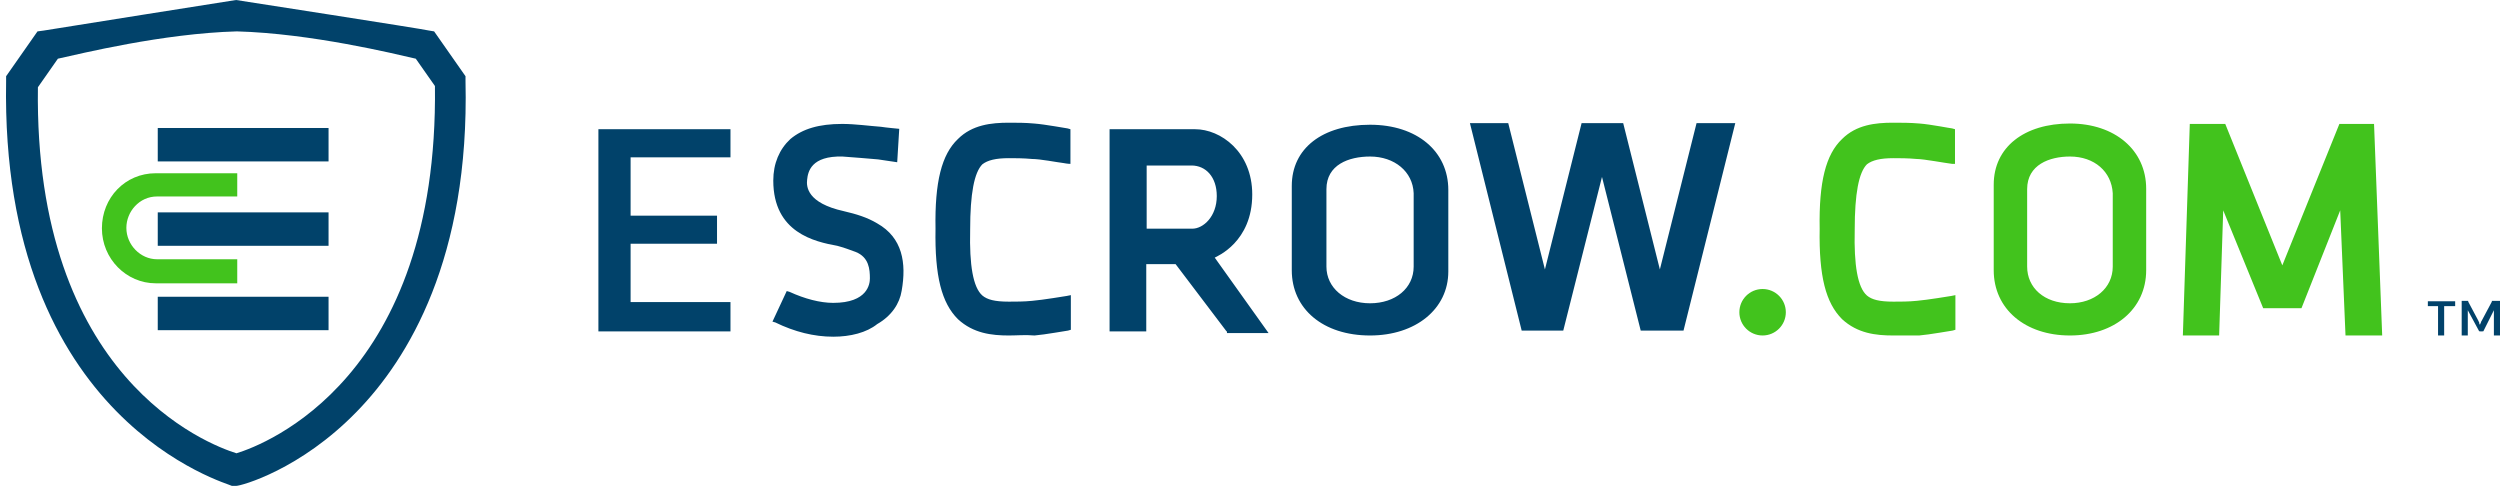
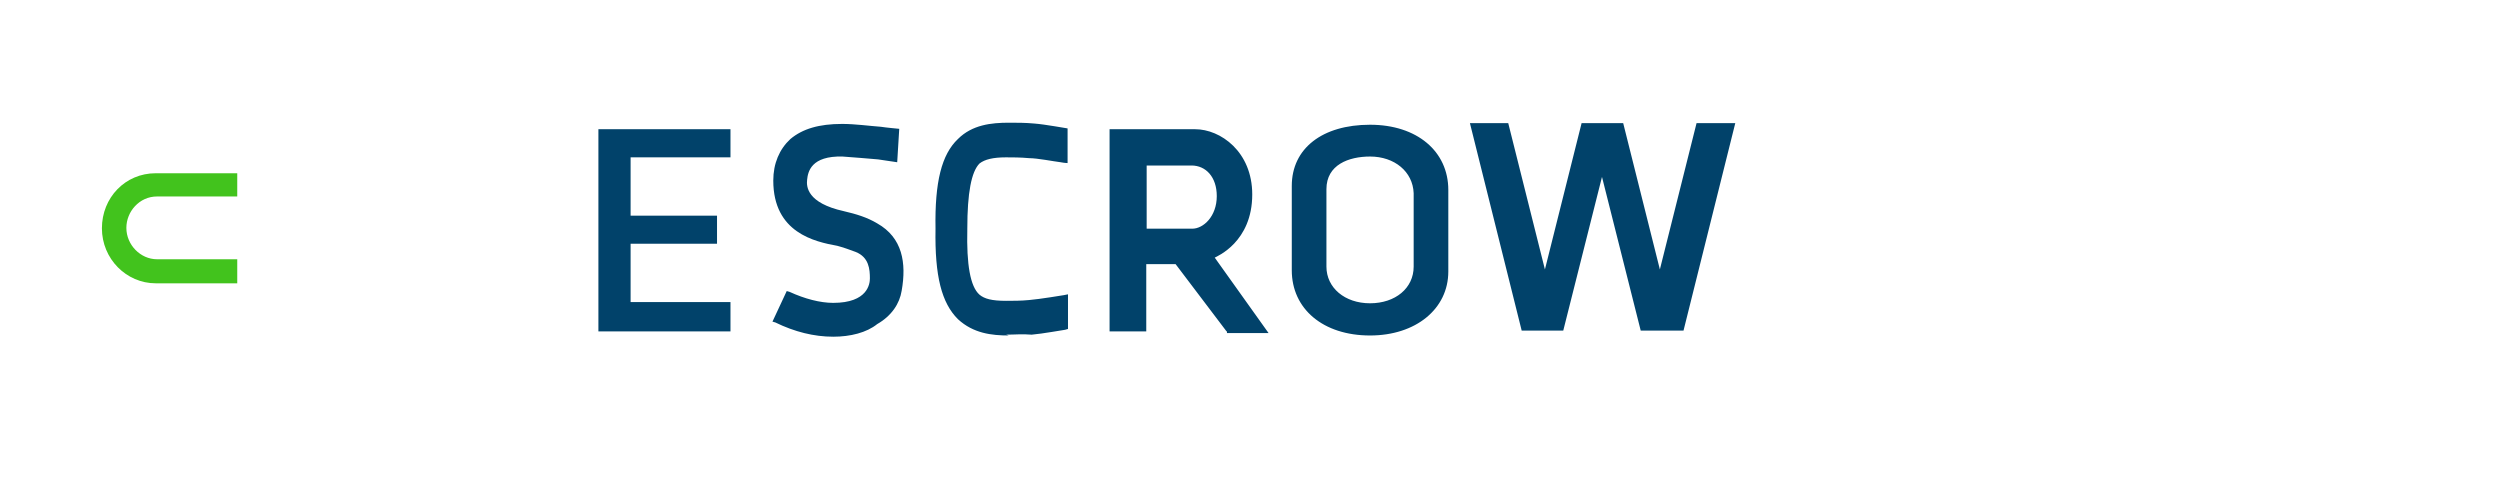
<svg xmlns="http://www.w3.org/2000/svg" viewBox="-1.3 336.4 613.3 119.2" width="50%">
-   <path d="m56.6 455.6h-1c-.5-.5-56.9-15.5-55.4-99.3v-1.2l7.7-11 1.5-.2c1-.2 47.2-7.5 47.2-7.5s46.4 7.2 47.4 7.5l1.2.2 7.7 11v1.2c1 43.4-14 68.1-26.7 81.1-13.8 14.2-28.3 18.2-29.6 18.2zm-48.6-97.8c-1 71.4 41.7 87.6 48.7 89.8 7.2-2.2 49.6-18.5 48.7-90.1l-4.7-6.7c-5.2-1.2-25.7-6.2-43.9-6.7-18.2.5-38.4 5.5-43.9 6.7z" fill="#01426a" />
-   <path d="m37.4 388.5h41.9v8.2h-41.9zm0 20.7h41.9v8.2h-41.9zm0-41.4h41.9v8.2h-41.9z" fill="#01426a" />
  <path d="m37.2 400c-4 0-7.5-3.5-7.5-7.7 0-4 3.2-7.7 7.5-7.7h19.7v-5.7h-20c-7.5 0-13.2 6-13.2 13.5s6 13.5 13.2 13.5h20v-5.9z" fill="#42c31d" />
-   <path d="m145.5 417.7v-49.6h32.4v6.9h-24.5v14.3h21.2v6.9h-21.2v14.3h24.5v7.2zm57.6 1.3c-4.7 0-9.5-1.2-14.2-3.5l-.7-.2 3.5-7.5.7.2c3.7 1.7 7.5 2.7 10.7 2.7 8.5 0 9-4.7 9-6 0-2.2-.2-5.2-3.5-6.5-.7-.2-2.5-1-4.5-1.5-5.5-1-15.7-3.2-15.7-16 0-4.2 1.5-7.7 4.2-10.2 3-2.5 7-3.7 12.7-3.7 3.2 0 6.7.5 9.5.7 1.2.2 4.5.5 4.5.5l-.5 8.2s-3.2-.5-4.7-.7c-2.5-.2-5.7-.5-8.7-.7-7.7-.2-8.5 3.7-8.7 5.7-.2 1.7 0 5.7 9 7.7 3 .7 5.7 1.5 8.2 3 6.2 3.5 7.2 9.7 6 16.5-.5 3.2-2.5 6.2-6 8.2-2.6 2.1-6.6 3.1-10.8 3.1zm43.1-.3c-4.2 0-8.7-.5-12.5-4-4-4-5.7-10.5-5.5-22.2-.2-11.5 1.5-18.2 5.5-22 3.5-3.5 8.2-4 12.5-4 2 0 4 0 6.2.2 2.7.2 8 1.2 8.2 1.2l.7.2v8.5s-.7 0-1.7-.2c-1.7-.2-5.7-1-7.7-1-2.2-.2-4.2-.2-5.7-.2-3.2 0-5.2.5-6.5 1.5-2 2-3 7.2-3 16v.2c-.2 8.5.7 14 3 16 1.2 1 3 1.5 6.5 1.5 1.7 0 3.7 0 5.7-.2 2.5-.2 8.5-1.2 8.5-1.2l1-.2v8.5l-.7.2c-.2 0-5.7 1-8.2 1.2-2.3-.2-4.3 0-6.3 0zm53.4-1-12.5-16.5h-7.2v16.5h-9v-49.6h21c6.2 0 14 5.5 14 16 0 11.7-8.7 15.2-9.2 15.5l13.2 18.5h-10.2v-.4zm-8.4-25.2c2.7 0 6-3 6-8 0-4.7-2.7-7.5-6.2-7.5h-11v15.5zm43.6 26.2c-11.5 0-19.2-6.5-19.2-16v-20.7c0-9.2 7.5-15 19.2-15 11.5 0 19.2 6.5 19.2 16v20c0 9.2-8 15.7-19.2 15.7zm0-43.9c-5.2 0-10.7 2-10.7 8v19c0 5.2 4.5 9 10.7 9s10.7-3.7 10.7-9v-18c-.2-5.3-4.7-9-10.7-9zm66.4 42.7-9.5-37.7-9.5 37.7h-10.2l-12.7-50.9h9.4l9 35.9 9-35.9h10.2l9 35.9 9-35.9h9.5l-12.7 50.9z" fill="#01426a" />
-   <circle cx="431.1" cy="413" fill="#42c31d" r="5.7" />
-   <path d="m463.1 418.7c-4.2 0-8.7-.5-12.5-4-4-4-5.7-10.5-5.5-22.2-.2-11.5 1.5-18.2 5.5-22 3.5-3.5 8.2-4 12.5-4 2 0 4.2 0 6.5.2 2.7.2 7.7 1.2 8 1.2l.7.2v8.5h-.7c-1.7-.2-7-1.2-8.7-1.2-2.2-.2-4.2-.2-5.7-.2-3.2 0-5.2.5-6.5 1.5-2 2-3 7.2-3 16v.2c-.2 8.5.7 14 3 16 1.2 1 3 1.5 6.5 1.5 1.7 0 3.7 0 5.7-.2 2.5-.2 8.5-1.2 8.5-1.2l1-.2v8.5l-.7.2c-.2 0-5.7 1-8.2 1.2zm43.4 0c-11 0-18.7-6.5-18.7-16v-21c0-9.2 7.5-15 18.7-15 11 0 18.7 6.5 18.7 16v20c0 9.5-7.8 16-18.7 16zm0-43.9c-5 0-10.5 2-10.5 8v19c0 5.2 4.2 9 10.5 9 6 0 10.5-3.7 10.5-9v-18c-.3-5.3-4.5-9-10.5-9zm67.6 43.9-1.3-30.7-9.5 24h-9.4l-9.8-24-1 30.7h-8.9l1.7-51.9h8.7l14 34.7 14-34.7h8.5l2 51.9z" fill="#42c31d" />
-   <path d="m600.8 411.5h-2.5v7.2h-1.5v-7.2h-2.5v-1.2h6.7v1.2zm11.2-1.3v8.5h-1.5v-5.5-.7l-2.5 5c0 .2-.2.2-.5.2h-.2c-.2 0-.5 0-.5-.2l-2.7-5v6.2h-1.5v-8.5h1.6v.2l2.5 4.7c0 .2.2.2.2.5 0 .2 0 .2.2.5 0-.2 0-.2.2-.5 0-.2 0-.2.2-.5l2.5-4.7v-.2h.4z" fill="#01426a" />
+   <path d="m145.5 417.7v-49.6h32.4v6.9h-24.5v14.3h21.2v6.9h-21.2v14.3h24.5v7.2zm57.6 1.3c-4.7 0-9.5-1.2-14.2-3.5l-.7-.2 3.5-7.5.7.2c3.7 1.7 7.5 2.7 10.7 2.7 8.5 0 9-4.7 9-6 0-2.2-.2-5.2-3.5-6.5-.7-.2-2.5-1-4.5-1.5-5.5-1-15.7-3.2-15.7-16 0-4.2 1.5-7.7 4.2-10.2 3-2.5 7-3.7 12.7-3.7 3.2 0 6.7.5 9.5.7 1.2.2 4.5.5 4.5.5l-.5 8.2s-3.2-.5-4.7-.7c-2.5-.2-5.7-.5-8.7-.7-7.7-.2-8.5 3.7-8.7 5.7-.2 1.7 0 5.7 9 7.7 3 .7 5.7 1.5 8.2 3 6.2 3.5 7.2 9.7 6 16.5-.5 3.2-2.5 6.2-6 8.2-2.6 2.1-6.6 3.1-10.8 3.1zm43.1-.3c-4.2 0-8.7-.5-12.5-4-4-4-5.7-10.5-5.5-22.2-.2-11.5 1.5-18.2 5.5-22 3.5-3.5 8.2-4 12.5-4 2 0 4 0 6.2.2 2.7.2 8 1.2 8.2 1.2v8.5s-.7 0-1.7-.2c-1.7-.2-5.7-1-7.7-1-2.2-.2-4.2-.2-5.7-.2-3.2 0-5.2.5-6.5 1.5-2 2-3 7.2-3 16v.2c-.2 8.5.7 14 3 16 1.2 1 3 1.5 6.5 1.5 1.7 0 3.7 0 5.7-.2 2.5-.2 8.5-1.2 8.5-1.2l1-.2v8.5l-.7.2c-.2 0-5.7 1-8.2 1.2-2.3-.2-4.3 0-6.3 0zm53.4-1-12.5-16.5h-7.2v16.5h-9v-49.6h21c6.2 0 14 5.5 14 16 0 11.7-8.7 15.2-9.2 15.5l13.2 18.5h-10.2v-.4zm-8.4-25.2c2.7 0 6-3 6-8 0-4.7-2.7-7.5-6.2-7.5h-11v15.5zm43.6 26.2c-11.5 0-19.2-6.5-19.2-16v-20.7c0-9.2 7.5-15 19.2-15 11.5 0 19.2 6.5 19.2 16v20c0 9.2-8 15.7-19.2 15.7zm0-43.9c-5.2 0-10.7 2-10.7 8v19c0 5.2 4.5 9 10.7 9s10.7-3.7 10.7-9v-18c-.2-5.3-4.7-9-10.7-9zm66.4 42.7-9.5-37.7-9.5 37.7h-10.2l-12.7-50.9h9.4l9 35.9 9-35.9h10.2l9 35.9 9-35.9h9.5l-12.7 50.9z" fill="#01426a" />
</svg>